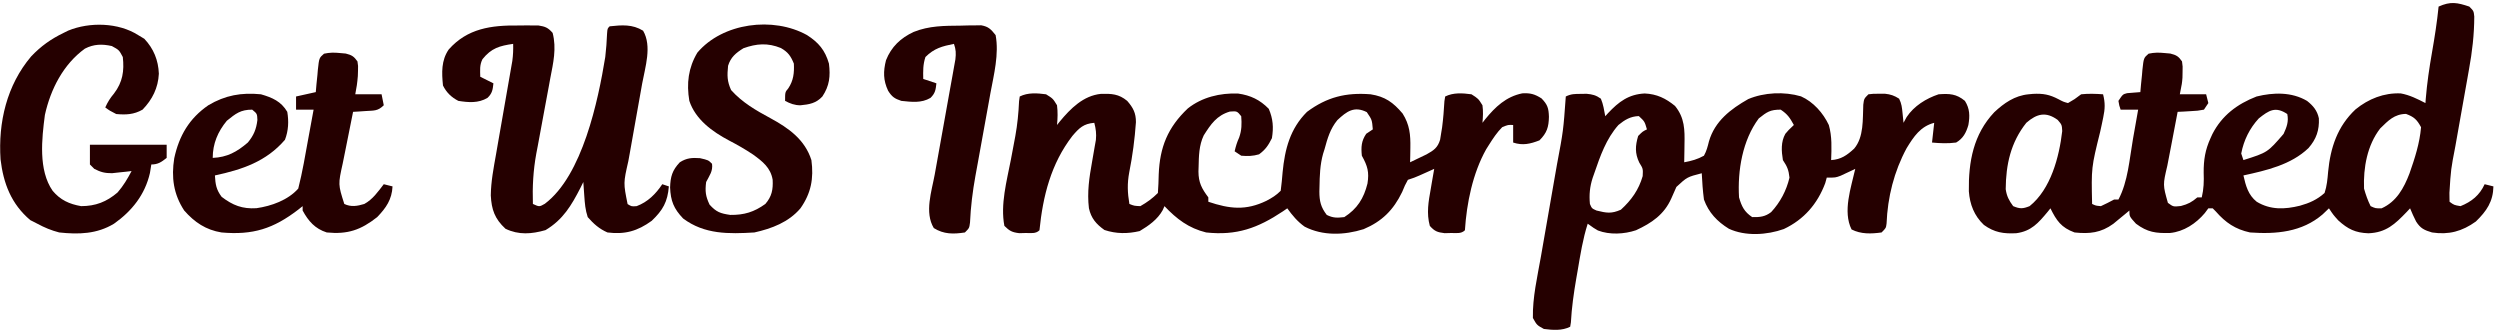
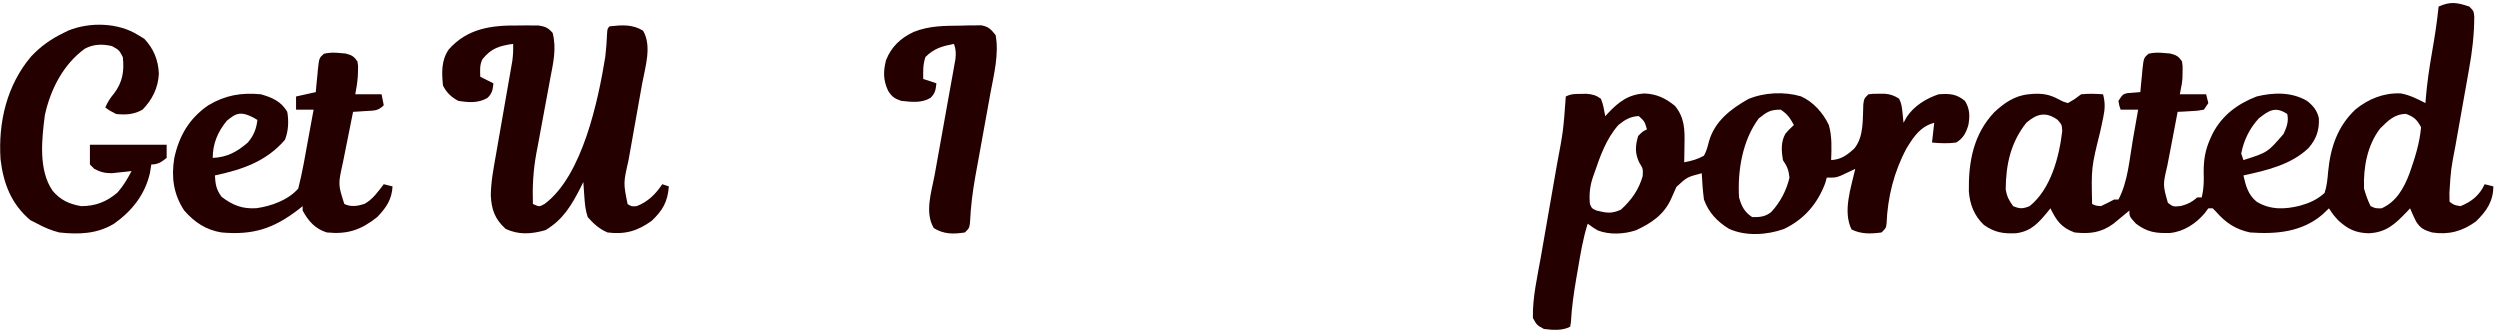
<svg xmlns="http://www.w3.org/2000/svg" version="1.1" width="1140" height="151">
  <path d="M0 0 C2 2 2 2 2.271 4.557 C2.242 12.809 1.33 20.602 -0.152 28.711 C-0.372 29.963 -0.592 31.216 -0.818 32.506 C-1.396 35.796 -1.984 39.084 -2.577 42.371 C-3.178 45.714 -3.768 49.058 -4.357 52.402 C-5.022 56.168 -5.688 59.933 -6.362 63.697 C-8.397 74.248 -8.397 74.248 -9.062 84.938 C-9.053 85.71 -9.044 86.482 -9.035 87.277 C-9.024 87.846 -9.012 88.414 -9 89 C-6.96 90.505 -6.96 90.505 -4 91 C1.065 88.97 4.706 86.018 7 81 C8.32 81.33 9.64 81.66 11 82 C10.853 88.918 7.909 93.225 3 98 C-3.245 102.501 -9.377 104.161 -17 103 C-20.513 101.959 -22.282 101.138 -24.25 98.02 C-25.259 96.04 -26.168 94.06 -27 92 C-27.508 92.543 -28.016 93.085 -28.539 93.645 C-33.929 99.247 -37.948 103.063 -46 103.375 C-51.897 103.172 -55.376 101.476 -59.75 97.5 C-62 95 -62 95 -64 92 C-64.949 92.907 -65.897 93.815 -66.875 94.75 C-76.293 102.864 -88.09 103.849 -100 103 C-106.731 101.526 -111.123 98.542 -115.625 93.391 C-116.079 92.932 -116.532 92.473 -117 92 C-117.66 92 -118.32 92 -119 92 C-119.536 92.722 -120.073 93.444 -120.625 94.188 C-124.621 98.919 -130.171 102.628 -136.453 103.238 C-142.945 103.411 -146.762 102.928 -152 99 C-155 95.71 -155 95.71 -155 93 C-155.664 93.554 -156.328 94.109 -157.012 94.68 C-158.336 95.766 -158.336 95.766 -159.688 96.875 C-160.993 97.954 -160.993 97.954 -162.324 99.055 C-168.003 103.183 -173.148 103.714 -180 103 C-186.085 100.787 -188.249 97.583 -191 92 C-191.436 92.543 -191.871 93.085 -192.32 93.645 C-196.515 98.684 -199.743 102.424 -206.539 103.344 C-212.369 103.665 -216.567 103.008 -221.344 99.562 C-225.767 95.39 -227.765 90.208 -228.203 84.223 C-228.403 70.729 -226.114 58.251 -216.625 48.188 C-212.145 43.99 -207.261 40.596 -201 40 C-200.343 39.937 -199.685 39.874 -199.008 39.809 C-194.392 39.561 -191.427 40.092 -187.312 42.25 C-185.131 43.411 -185.131 43.411 -183 44 C-179.978 42.263 -179.978 42.263 -177 40 C-173.64 39.635 -170.367 39.76 -167 40 C-165.998 43.87 -166.093 46.64 -166.926 50.535 C-167.146 51.593 -167.365 52.651 -167.592 53.74 C-167.83 54.837 -168.067 55.933 -168.312 57.062 C-172.368 73.42 -172.368 73.42 -172 90 C-170.299 90.805 -170.299 90.805 -168 91 C-165.969 90.066 -163.965 89.068 -162 88 C-161.34 88 -160.68 88 -160 88 C-155.619 79.797 -154.969 69.495 -153.375 60.438 C-153.146 59.143 -152.916 57.848 -152.68 56.514 C-152.118 53.343 -151.558 50.172 -151 47 C-153.64 47 -156.28 47 -159 47 C-159.625 45.188 -159.625 45.188 -160 43 C-158 40 -158 40 -156.055 39.488 C-155.335 39.43 -154.616 39.372 -153.875 39.312 C-151.957 39.158 -151.957 39.158 -150 39 C-149.902 37.868 -149.804 36.736 -149.703 35.57 C-149.553 34.088 -149.402 32.607 -149.25 31.125 C-149.157 30.005 -149.157 30.005 -149.062 28.863 C-148.473 23.408 -148.473 23.408 -146.238 21.48 C-143.651 20.925 -141.57 20.913 -138.938 21.188 C-137.652 21.302 -137.652 21.302 -136.34 21.418 C-133.601 22.099 -132.597 22.679 -131 25 C-130.672 27.305 -130.672 27.305 -130.75 29.875 C-130.765 30.718 -130.781 31.561 -130.797 32.43 C-131 35 -131 35 -132 40 C-128.04 40 -124.08 40 -120 40 C-119.505 41.98 -119.505 41.98 -119 44 C-119.66 44.99 -120.32 45.98 -121 47 C-123.82 47.512 -123.82 47.512 -127.125 47.688 C-128.769 47.786 -128.769 47.786 -130.445 47.887 C-131.288 47.924 -132.131 47.961 -133 48 C-133.996 53.206 -134.989 58.413 -135.977 63.621 C-136.544 66.616 -137.12 69.608 -137.711 72.598 C-139.758 81.298 -139.758 81.298 -137.438 89.5 C-134.98 91.314 -134.98 91.314 -131.5 90.938 C-128.176 90.047 -126.563 89.183 -124 87 C-123.34 87 -122.68 87 -122 87 C-121.071 83.141 -120.982 79.708 -121.125 75.75 C-121.165 69.889 -120.43 65.321 -118 60 C-117.722 59.386 -117.443 58.773 -117.156 58.141 C-112.785 49.624 -105.817 44.43 -97 41 C-89.299 39.102 -81.005 38.884 -74 43 C-71.244 45.152 -69.328 47.422 -68.594 50.957 C-68.347 56.341 -69.741 60.417 -73.336 64.527 C-81.284 72.146 -92.544 74.72 -103 77 C-101.918 81.731 -100.843 85.877 -96.938 89 C-90.68 92.778 -84.156 92.511 -77.25 90.812 C-72.872 89.587 -69.404 88.058 -66 85 C-64.93 81.823 -64.658 78.641 -64.375 75.312 C-63.322 64.333 -60.145 54.641 -51.875 46.875 C-45.948 42.062 -38.933 39.264 -31.25 39.594 C-27.174 40.33 -23.655 42.121 -20 44 C-19.951 43.347 -19.902 42.693 -19.852 42.02 C-19.267 34.892 -18.238 27.916 -17 20.875 C-15.787 13.925 -14.701 7.022 -14 0 C-8.525 -2.464 -5.506 -1.835 0 0 Z M-96 51 C-100.171 55.522 -102.85 60.946 -104 67 C-103.67 67.99 -103.34 68.98 -103 70 C-91.996 66.521 -91.996 66.521 -84.688 58.062 C-83.259 54.945 -82.287 52.463 -83 49 C-88.394 45.404 -91.333 47.285 -96 51 Z M-202 53 C-209.127 61.971 -211.308 72.041 -211.398 83.273 C-210.928 86.491 -209.917 88.392 -208 91 C-204.932 92.292 -203.589 92.236 -200.5 91 C-190.861 83.289 -186.995 68.625 -185.625 56.75 C-185.792 53.901 -185.792 53.901 -187.688 51.688 C-192.99 47.818 -197.156 48.765 -202 53 Z M-40.625 55.562 C-46.573 63.237 -48.366 73.496 -48 83 C-47.194 85.828 -46.313 88.374 -45 91 C-42.769 92.032 -42.769 92.032 -40 92 C-33.224 88.972 -29.855 82.846 -27.268 76.086 C-24.858 69.227 -22.606 62.278 -22 55 C-23.886 51.53 -25.17 50.307 -28.875 48.938 C-34.213 49.044 -36.939 51.965 -40.625 55.562 Z " fill="#250000" transform="translate(1126,3)" />
-   <path d="M0 0 C3.125 1.938 3.125 1.938 5 5 C5.383 8.05 5.299 10.946 5 14 C5.412 13.481 5.825 12.961 6.25 12.426 C11.147 6.513 17.025 0.582 25.086 -0.203 C29.907 -0.302 33.123 -0.193 37 3 C39.703 6.089 41.008 8.529 40.984 12.723 C40.44 20.476 39.453 27.985 37.929 35.606 C36.975 40.708 37.132 44.875 38 50 C40.204 50.878 40.204 50.878 43 51 C46.069 49.255 48.507 47.493 51 45 C51.206 42.15 51.318 39.353 51.375 36.5 C51.871 24.107 55.483 15.109 64.656 6.434 C71.155 1.299 79.36 -0.644 87.543 -0.348 C93.257 0.461 97.539 2.504 101.562 6.625 C103.514 11.207 103.797 15.092 103 20 C101.365 23.271 100.058 25.224 97.125 27.375 C94.294 28.208 91.935 28.25 89 28 C88.01 27.34 87.02 26.68 86 26 C86.502 23.742 87.093 21.798 88.062 19.688 C89.241 16.309 89.268 13.553 89 10 C87.095 7.643 87.095 7.643 83.812 7.875 C77.837 9.638 75.141 13.618 71.895 18.746 C69.731 23.306 69.67 28.153 69.562 33.125 C69.529 34.147 69.529 34.147 69.494 35.189 C69.519 40.281 70.996 42.99 74 47 C74 47.66 74 48.32 74 49 C83.728 52.273 91.095 53.11 100.5 48.562 C103.097 47.186 104.916 46.084 107 44 C107.37 41.156 107.649 38.356 107.875 35.5 C108.89 25.006 111.282 15.669 119 8 C128.083 1.244 136.781 -0.892 148 0 C154.621 1.034 158.305 3.695 162.59 8.77 C165.799 13.846 166.237 18.457 166.125 24.375 C166.107 25.62 166.089 26.865 166.07 28.148 C166.047 29.089 166.024 30.03 166 31 C167.608 30.237 169.211 29.464 170.812 28.688 C171.706 28.258 172.599 27.829 173.52 27.387 C176.813 25.546 178.59 24.364 179.695 20.688 C179.837 19.801 179.979 18.914 180.125 18 C180.282 17.033 180.44 16.066 180.602 15.07 C181.118 11.094 181.429 7.119 181.656 3.117 C181.826 2.069 181.826 2.069 182 1 C185.73 -0.865 189.937 -0.548 194 0 C197.125 2 197.125 2 199 5 C199.389 7.807 199.242 10.143 199 13 C199.401 12.481 199.802 11.961 200.215 11.426 C204.849 5.74 209.77 1.061 217.176 -0.441 C220.82 -0.654 222.867 -0.085 225.938 1.875 C228.71 4.731 229.187 6.367 229.312 10.25 C229.222 14.933 228.409 17.591 225 21 C220.782 22.644 217.337 23.446 213 22 C213 19.36 213 16.72 213 14 C210.702 13.884 210.702 13.884 208 15 C205.598 17.409 203.81 20.129 202 23 C201.566 23.688 201.131 24.377 200.684 25.086 C194.556 36.035 191.801 49.585 191 62 C189.277 63.723 187.033 63.213 184.688 63.25 C183.722 63.276 182.756 63.302 181.762 63.328 C178.47 62.937 177.206 62.483 175 60 C173.405 54.175 174.397 48.883 175.438 43.062 C175.585 42.188 175.733 41.313 175.885 40.412 C176.247 38.273 176.622 36.136 177 34 C176.385 34.277 175.77 34.554 175.137 34.84 C174.328 35.202 173.52 35.564 172.688 35.938 C171.487 36.477 171.487 36.477 170.262 37.027 C168 38 168 38 165 39 C163.628 41.519 163.628 41.519 162.375 44.562 C158.41 52.756 153.234 57.933 144.812 61.5 C136.067 64.248 126.199 64.647 117.91 60.355 C114.678 58.062 112.296 55.205 110 52 C109 52.688 109 52.688 107.98 53.391 C96.54 61.007 86.934 64.499 73 63 C65.037 61.041 59.575 56.884 54 51 C53.738 51.596 53.477 52.191 53.207 52.805 C50.864 57.067 46.815 59.921 42.688 62.375 C37.195 63.652 31.983 63.661 26.625 61.875 C22.861 59.186 20.567 56.568 19.546 51.945 C18.673 44.599 19.699 37.931 21 30.688 C21.404 28.401 21.8 26.113 22.188 23.824 C22.367 22.825 22.546 21.825 22.73 20.796 C23.006 17.939 22.713 15.765 22 13 C17.085 13.421 15.156 15.305 12 19 C2.256 31.639 -1.437 46.368 -3 62 C-4.723 63.723 -6.967 63.213 -9.312 63.25 C-10.278 63.276 -11.244 63.302 -12.238 63.328 C-15.509 62.94 -16.669 62.301 -19 60 C-20.886 50.312 -17.914 39.495 -16.062 29.938 C-15.504 27.011 -14.954 24.082 -14.41 21.152 C-14.279 20.453 -14.148 19.754 -14.013 19.034 C-13.053 13.745 -12.544 8.501 -12.306 3.127 C-12.155 2.074 -12.155 2.074 -12 1 C-8.267 -0.867 -4.066 -0.542 0 0 Z M132.863 11.746 C129.593 15.702 128.326 20.108 127 25 C126.776 25.708 126.551 26.415 126.32 27.145 C124.933 32.113 124.769 37.116 124.688 42.25 C124.67 42.936 124.652 43.622 124.634 44.329 C124.64 48.728 125.301 51.506 128 55 C130.903 56.451 132.773 56.372 136 56 C141.886 52.233 144.896 47.46 146.57 40.695 C147.404 35.43 146.62 32.717 144 28 C143.607 24.07 143.757 21.305 146 18 C146.99 17.34 147.98 16.68 149 16 C148.639 11.642 148.639 11.642 146.25 8.125 C140.505 5.253 137.122 7.776 132.863 11.746 Z " fill="#250000" transform="translate(477,43)" />
  <path d="M0 0 C1.296 -0.021 1.296 -0.021 2.617 -0.043 C5.339 0.207 6.895 0.607 9.125 2.188 C10.242 4.812 10.579 7.365 11.125 10.188 C11.761 9.482 11.761 9.482 12.41 8.762 C17.272 3.601 21.786 0.166 29.125 -0.188 C34.617 0.057 38.71 2.024 42.938 5.5 C47.351 10.922 47.397 16.388 47.25 23.062 C47.241 23.846 47.232 24.63 47.223 25.438 C47.199 27.354 47.163 29.271 47.125 31.188 C50.376 30.595 53.236 29.819 56.125 28.188 C57.325 26.04 57.817 24.044 58.406 21.66 C61.101 12.39 68.286 6.939 76.312 2.375 C83.578 -0.692 92.795 -1.112 100.375 1.125 C105.982 3.612 110.49 8.701 113.07 14.203 C114.568 19.394 114.322 24.833 114.125 30.188 C118.658 29.913 121.374 27.948 124.613 24.969 C129.117 19.662 128.476 11.525 128.781 4.945 C129.125 2.188 129.125 2.188 131.125 0.188 C133.367 -0.078 133.367 -0.078 136 -0.062 C136.864 -0.068 137.727 -0.073 138.617 -0.078 C141.266 0.202 142.887 0.763 145.125 2.188 C146.273 4.484 146.433 6.264 146.688 8.812 C146.771 9.63 146.855 10.447 146.941 11.289 C147.002 11.916 147.063 12.542 147.125 13.188 C147.599 12.321 148.074 11.455 148.562 10.562 C151.896 5.514 157.458 2.077 163.125 0.188 C168.079 -0.179 171.229 -0.041 175.125 3.188 C177.379 6.773 177.424 10.029 176.707 14.184 C175.678 17.728 174.304 20.333 171.125 22.188 C167.404 22.679 163.854 22.54 160.125 22.188 C160.455 19.218 160.785 16.247 161.125 13.188 C154.831 14.854 151.807 19.445 148.551 24.754 C142.811 35.38 139.872 47.09 139.398 59.148 C139.125 61.188 139.125 61.188 137.125 63.188 C132.373 63.836 127.753 64.02 123.438 61.812 C119.331 53.599 123.219 42.696 125.125 34.188 C124.522 34.476 123.918 34.765 123.297 35.062 C122.498 35.434 121.698 35.805 120.875 36.188 C120.086 36.559 119.297 36.93 118.484 37.312 C116.125 38.188 116.125 38.188 112.125 38.188 C111.785 39.425 111.785 39.425 111.438 40.688 C107.889 50.149 101.777 57.263 92.562 61.625 C84.866 64.373 75.042 65 67.5 61.5 C62.139 58.186 58.292 54.148 56.125 48.188 C55.598 44.194 55.314 40.21 55.125 36.188 C48.455 37.905 48.455 37.905 43.559 42.434 C42.761 44.162 41.992 45.904 41.25 47.656 C37.969 55.039 32.289 58.885 25.125 62.188 C19.742 63.982 13.138 64.338 7.781 62.293 C5.875 61.188 5.875 61.188 3.125 59.188 C0.891 66.13 -0.215 73.26 -1.438 80.438 C-1.659 81.697 -1.88 82.956 -2.107 84.254 C-3.251 90.907 -4.18 97.458 -4.547 104.202 C-4.655 104.857 -4.763 105.512 -4.875 106.188 C-8.616 108.058 -12.8 107.711 -16.875 107.188 C-20.062 105.438 -20.062 105.438 -21.875 102.188 C-22.077 92.854 -19.84 83.394 -18.223 74.23 C-17.959 72.714 -17.696 71.198 -17.434 69.681 C-16.747 65.716 -16.055 61.752 -15.36 57.789 C-14.252 51.459 -13.15 45.128 -12.052 38.796 C-11.673 36.614 -11.289 34.433 -10.906 32.252 C-7.999 16.804 -7.999 16.804 -6.875 1.188 C-4.425 -0.037 -2.733 0.02 0 0 Z M81.125 11.188 C73.695 21.151 71.411 34.921 72.125 47.188 C73.296 51.266 74.492 53.766 78.125 56.188 C81.547 56.252 84.006 56.057 86.773 53.906 C90.883 49.484 93.753 44.072 95.125 38.188 C94.754 34.683 94.119 33.179 92.125 30.188 C91.453 26.078 91.157 21.904 93.246 18.199 C94.625 16.562 94.625 16.562 97.125 14.188 C95.321 10.923 94.291 9.298 91.125 7.188 C86.283 7.188 84.874 8.22 81.125 11.188 Z M17.125 14.188 C11.534 20.498 8.824 28.325 6.125 36.188 C5.876 36.894 5.627 37.6 5.371 38.328 C4.081 42.335 3.722 46.001 4.125 50.188 C4.996 52.226 4.996 52.226 7.125 53.188 C11.725 54.319 13.904 54.725 18.25 52.812 C23.05 48.43 26.379 43.775 28.188 37.5 C28.37 34.137 28.37 34.137 26.625 31.312 C24.597 27.087 24.794 23.652 26.125 19.188 C28.188 17.125 28.188 17.125 30.125 16.188 C29.087 12.581 29.087 12.581 26.438 10.125 C22.635 10.228 19.984 11.844 17.125 14.188 Z " fill="#250000" transform="translate(720.875,42.812)" />
  <path d="M0 0 C1.066 -0.012 2.132 -0.023 3.23 -0.035 C4.768 -0.029 4.768 -0.029 6.336 -0.023 C7.257 -0.02 8.178 -0.017 9.126 -0.013 C12.269 0.475 13.514 0.968 15.625 3.375 C17.474 10.488 15.901 17.064 14.535 24.168 C14.312 25.391 14.088 26.614 13.858 27.874 C13.146 31.772 12.419 35.668 11.688 39.562 C10.728 44.679 9.783 49.797 8.848 54.918 C8.515 56.65 8.515 56.65 8.175 58.417 C6.765 66.145 6.366 73.526 6.625 81.375 C9.565 82.728 9.565 82.728 12.07 81.297 C29.244 68.377 36.361 34.331 39.625 14.375 C40.055 10.818 40.293 7.263 40.449 3.684 C40.625 1.375 40.625 1.375 41.625 0.375 C47.207 -0.224 52.01 -0.619 56.875 2.375 C60.995 9.438 57.822 18.955 56.438 26.562 C56.216 27.82 55.994 29.077 55.765 30.372 C54.938 35.051 54.1 39.728 53.261 44.405 C52.437 48.998 51.624 53.593 50.812 58.188 C50.484 59.991 50.484 59.991 50.15 61.831 C47.87 71.833 47.87 71.833 49.812 81.438 C51.627 82.552 51.627 82.552 53.938 82.375 C59.003 80.49 62.66 76.823 65.625 72.375 C67.11 72.87 67.11 72.87 68.625 73.375 C68.061 80.419 65.888 84.213 60.812 89.062 C54.305 93.784 48.557 95.373 40.625 94.375 C36.894 92.753 34.298 90.43 31.625 87.375 C30.52 84.06 30.304 81.171 30.062 77.688 C29.979 76.508 29.895 75.329 29.809 74.113 C29.748 73.21 29.687 72.306 29.625 71.375 C29.201 72.232 28.777 73.089 28.34 73.973 C24.186 82.07 20.352 88.557 12.375 93.312 C6.007 95.117 0.175 95.604 -5.875 92.688 C-10.764 88.166 -12.242 83.986 -12.574 77.476 C-12.495 71.14 -11.295 64.988 -10.188 58.766 C-9.848 56.802 -9.509 54.839 -9.17 52.876 C-8.698 50.149 -8.219 47.424 -7.739 44.698 C-6.898 39.912 -6.063 35.124 -5.235 30.335 C-4.794 27.792 -4.349 25.248 -3.9 22.706 C-3.599 20.978 -3.599 20.978 -3.293 19.216 C-3.115 18.206 -2.938 17.196 -2.755 16.156 C-2.395 13.52 -2.304 11.031 -2.375 8.375 C-8.554 9.277 -12.304 10.286 -16.375 15.375 C-17.729 18.084 -17.44 20.384 -17.375 23.375 C-15.395 24.365 -13.415 25.355 -11.375 26.375 C-11.694 29.326 -11.903 30.924 -14.086 33.012 C-18.237 35.484 -22.71 35.117 -27.375 34.375 C-30.548 32.715 -32.751 30.623 -34.375 27.375 C-34.969 21.501 -35.193 15.942 -31.758 10.934 C-23.198 1.286 -12.32 -0.137 0 0 Z " fill="#250000" transform="translate(236.375,11.625)" />
-   <path d="M0 0 C0.857 0.076 1.714 0.152 2.598 0.23 C5.321 0.908 6.33 1.523 7.938 3.812 C8.266 5.863 8.266 5.863 8.188 8.125 C8.162 8.914 8.136 9.703 8.109 10.516 C7.899 13.323 7.503 16.055 6.938 18.812 C10.898 18.812 14.857 18.812 18.938 18.812 C19.433 21.288 19.433 21.288 19.938 23.812 C17.257 26.493 15.546 26.199 11.812 26.438 C10.717 26.512 9.621 26.587 8.492 26.664 C7.649 26.713 6.806 26.762 5.938 26.812 C4.757 32.661 3.585 38.511 2.425 44.364 C2.03 46.346 1.629 48.328 1.227 50.309 C-0.9 59.904 -0.9 59.904 1.938 68.812 C4.999 70.287 7.855 69.801 11.055 68.824 C14.857 66.781 17.353 63.19 19.938 59.812 C21.918 60.307 21.918 60.307 23.938 60.812 C23.637 66.82 20.988 70.595 16.938 74.812 C9.484 80.691 3.453 82.757 -6.062 81.812 C-11.406 80.103 -14.418 76.679 -17.062 71.812 C-17.062 71.153 -17.062 70.493 -17.062 69.812 C-17.729 70.344 -18.395 70.875 -19.082 71.422 C-30.401 80.097 -39.717 83.086 -54.062 81.812 C-61.171 80.65 -66.331 77.197 -71.062 71.812 C-75.944 64.378 -77.003 56.661 -75.602 47.945 C-73.387 37.704 -68.768 29.811 -60.062 23.812 C-52.386 19.242 -44.974 17.924 -36.062 18.812 C-30.89 20.307 -26.864 22.043 -24.062 26.812 C-23.335 31.199 -23.521 35.412 -25.125 39.562 C-33.651 49.464 -44.54 53.124 -57.062 55.812 C-56.823 59.879 -56.472 62.267 -54 65.562 C-48.942 69.437 -44.552 71.159 -38.125 70.75 C-31.266 69.779 -23.747 67.065 -19.062 61.812 C-17.117 54.218 -15.847 46.459 -14.438 38.75 C-14.208 37.503 -13.979 36.256 -13.742 34.971 C-13.181 31.918 -12.621 28.866 -12.062 25.812 C-14.703 25.812 -17.343 25.812 -20.062 25.812 C-20.062 23.832 -20.062 21.852 -20.062 19.812 C-17.093 19.152 -14.123 18.492 -11.062 17.812 C-10.965 16.681 -10.867 15.549 -10.766 14.383 C-10.616 12.901 -10.464 11.419 -10.312 9.938 C-10.22 8.818 -10.22 8.818 -10.125 7.676 C-9.535 2.22 -9.535 2.22 -7.301 0.293 C-4.714 -0.262 -2.633 -0.274 0 0 Z M-51.625 30.875 C-55.736 35.83 -58.062 41.362 -58.062 47.812 C-51.496 47.533 -47.027 45.087 -42.062 40.812 C-39.388 37.624 -38.161 34.68 -37.688 30.5 C-37.808 27.665 -37.808 27.665 -40.062 25.812 C-45.383 25.812 -47.565 27.607 -51.625 30.875 Z " fill="#250000" transform="translate(155.062,24.188)" />
+   <path d="M0 0 C0.857 0.076 1.714 0.152 2.598 0.23 C5.321 0.908 6.33 1.523 7.938 3.812 C8.266 5.863 8.266 5.863 8.188 8.125 C8.162 8.914 8.136 9.703 8.109 10.516 C7.899 13.323 7.503 16.055 6.938 18.812 C10.898 18.812 14.857 18.812 18.938 18.812 C19.433 21.288 19.433 21.288 19.938 23.812 C17.257 26.493 15.546 26.199 11.812 26.438 C10.717 26.512 9.621 26.587 8.492 26.664 C7.649 26.713 6.806 26.762 5.938 26.812 C4.757 32.661 3.585 38.511 2.425 44.364 C2.03 46.346 1.629 48.328 1.227 50.309 C-0.9 59.904 -0.9 59.904 1.938 68.812 C4.999 70.287 7.855 69.801 11.055 68.824 C14.857 66.781 17.353 63.19 19.938 59.812 C21.918 60.307 21.918 60.307 23.938 60.812 C23.637 66.82 20.988 70.595 16.938 74.812 C9.484 80.691 3.453 82.757 -6.062 81.812 C-11.406 80.103 -14.418 76.679 -17.062 71.812 C-17.062 71.153 -17.062 70.493 -17.062 69.812 C-17.729 70.344 -18.395 70.875 -19.082 71.422 C-30.401 80.097 -39.717 83.086 -54.062 81.812 C-61.171 80.65 -66.331 77.197 -71.062 71.812 C-75.944 64.378 -77.003 56.661 -75.602 47.945 C-73.387 37.704 -68.768 29.811 -60.062 23.812 C-52.386 19.242 -44.974 17.924 -36.062 18.812 C-30.89 20.307 -26.864 22.043 -24.062 26.812 C-23.335 31.199 -23.521 35.412 -25.125 39.562 C-33.651 49.464 -44.54 53.124 -57.062 55.812 C-56.823 59.879 -56.472 62.267 -54 65.562 C-48.942 69.437 -44.552 71.159 -38.125 70.75 C-31.266 69.779 -23.747 67.065 -19.062 61.812 C-17.117 54.218 -15.847 46.459 -14.438 38.75 C-14.208 37.503 -13.979 36.256 -13.742 34.971 C-13.181 31.918 -12.621 28.866 -12.062 25.812 C-14.703 25.812 -17.343 25.812 -20.062 25.812 C-20.062 23.832 -20.062 21.852 -20.062 19.812 C-17.093 19.152 -14.123 18.492 -11.062 17.812 C-10.965 16.681 -10.867 15.549 -10.766 14.383 C-10.616 12.901 -10.464 11.419 -10.312 9.938 C-10.22 8.818 -10.22 8.818 -10.125 7.676 C-9.535 2.22 -9.535 2.22 -7.301 0.293 C-4.714 -0.262 -2.633 -0.274 0 0 Z M-51.625 30.875 C-55.736 35.83 -58.062 41.362 -58.062 47.812 C-51.496 47.533 -47.027 45.087 -42.062 40.812 C-39.388 37.624 -38.161 34.68 -37.688 30.5 C-45.383 25.812 -47.565 27.607 -51.625 30.875 Z " fill="#250000" transform="translate(155.062,24.188)" />
  <path d="M0 0 C0.928 0.557 1.856 1.114 2.812 1.688 C7.047 6.164 9.206 11.463 9.438 17.625 C9.112 24.073 6.478 29.39 2 34 C-1.963 36.249 -5.498 36.402 -10 36 C-12.938 34.5 -12.938 34.5 -15 33 C-13.9 30.524 -12.759 28.714 -11 26.625 C-7.048 21.437 -6.297 16.33 -7 10 C-8.706 6.793 -8.706 6.793 -12 5 C-16.411 4.009 -20.226 4.084 -24.285 6.18 C-34.117 13.273 -39.95 24.71 -42.527 36.395 C-43.951 47.256 -45.575 61.555 -39 71 C-35.487 75.212 -31.369 77.074 -26 78 C-19.423 77.987 -14.406 76.062 -9.375 71.75 C-6.693 68.645 -4.916 65.619 -3 62 C-3.808 62.095 -4.616 62.191 -5.449 62.289 C-6.518 62.4 -7.586 62.511 -8.688 62.625 C-9.743 62.741 -10.799 62.857 -11.887 62.977 C-15.182 63.001 -17.09 62.498 -20 61 C-20.66 60.34 -21.32 59.68 -22 59 C-22 56.03 -22 53.06 -22 50 C-10.45 50 1.1 50 13 50 C13 51.98 13 53.96 13 56 C10.611 57.886 9.081 59 6 59 C5.794 60.279 5.588 61.557 5.375 62.875 C3.13 72.739 -2.828 80.224 -11 86 C-18.777 90.731 -27.106 90.957 -36 90 C-39.608 89.071 -42.728 87.766 -46 86 C-47.052 85.464 -48.104 84.927 -49.188 84.375 C-57.856 77.055 -61.443 67.685 -62.75 56.688 C-63.868 39.781 -59.905 22.854 -48.812 9.75 C-44.386 5.074 -39.783 1.799 -34 -1 C-33.317 -1.339 -32.634 -1.678 -31.93 -2.027 C-22.125 -6.072 -8.967 -5.719 0 0 Z " fill="#250000" transform="translate(63,16)" />
-   <path d="M0 0 C5.266 3.377 8.233 6.868 10 13 C10.71 18.723 10.276 23.086 7 28 C4.101 31.114 1.061 31.618 -3.027 32.016 C-5.683 31.995 -7.672 31.237 -10 30 C-10 26 -10 26 -8.562 24.312 C-6.164 20.762 -5.787 17.24 -6 13 C-7.417 9.523 -8.648 7.775 -11.922 5.898 C-17.874 3.471 -23.002 3.851 -29 6 C-32.435 8.147 -34.803 10.082 -36 14 C-36.434 18.482 -36.467 20.96 -34.625 25.062 C-29.584 30.704 -23.318 34.318 -16.702 37.884 C-8.394 42.391 -0.991 47.616 2 57 C3.124 65.366 1.873 72.075 -3 79 C-8.365 85.318 -16.061 88.234 -24 90 C-35.631 90.703 -46.741 90.944 -56.5 83.625 C-60.769 79.143 -62.18 75.636 -62.438 69.5 C-62.291 64.598 -61.47 61.657 -58 58 C-54.887 56.011 -52.408 55.871 -48.812 56.125 C-45 57 -45 57 -43.312 58.688 C-42.857 62.061 -44.472 64.003 -46 67 C-46.529 71.229 -46.261 73.447 -44.438 77.312 C-41.35 80.717 -39.531 81.331 -35 82 C-28.667 82.078 -24.134 80.696 -19 77 C-16.056 73.582 -15.44 70.495 -15.668 65.977 C-16.593 60.469 -20.283 57.609 -24.562 54.5 C-28.125 52.106 -31.754 50.036 -35.562 48.062 C-43.19 44.016 -50.854 38.501 -53.668 29.977 C-54.996 22.072 -54.143 14.945 -50 8 C-38.438 -5.65 -15.393 -8.558 0 0 Z " fill="#250000" transform="translate(368,16)" />
  <path d="M0 0 C1.089 -0.029 2.177 -0.058 3.299 -0.088 C4.87 -0.1 4.87 -0.1 6.473 -0.113 C7.425 -0.128 8.378 -0.142 9.36 -0.157 C12.758 0.462 13.784 1.649 15.938 4.312 C17.562 12.904 15.141 22.354 13.566 30.809 C13.321 32.173 13.077 33.537 12.834 34.901 C12.197 38.463 11.548 42.024 10.897 45.583 C9.855 51.273 8.825 56.965 7.806 62.659 C7.453 64.621 7.09 66.582 6.728 68.542 C5.449 75.639 4.586 82.58 4.264 89.788 C3.938 92.312 3.938 92.312 1.938 94.312 C-3.323 95.117 -7.695 95.171 -12.25 92.312 C-16.562 85.175 -13.229 75.583 -11.81 67.81 C-11.396 65.541 -10.991 63.271 -10.588 61 C-9.587 55.367 -8.573 49.737 -7.557 44.107 C-6.695 39.333 -5.84 34.558 -4.994 29.781 C-4.595 27.546 -4.187 25.314 -3.779 23.081 C-3.536 21.712 -3.293 20.343 -3.051 18.974 C-2.835 17.781 -2.62 16.588 -2.398 15.359 C-2.093 12.591 -2.143 10.903 -3.062 8.312 C-8.438 9.406 -12.068 10.318 -16.062 14.312 C-17.22 17.786 -17.131 20.673 -17.062 24.312 C-15.082 24.973 -13.102 25.633 -11.062 26.312 C-11.381 29.262 -11.596 30.863 -13.77 32.957 C-17.917 35.409 -22.397 34.798 -27.062 34.312 C-30.185 33.272 -31.353 32.437 -33.09 29.684 C-35.338 24.908 -35.33 20.845 -34.043 15.773 C-31.595 9.63 -27.376 5.641 -21.438 2.875 C-14.414 0.048 -7.471 0.067 0 0 Z " fill="#250000" transform="translate(438.062,11.688)" />
</svg>